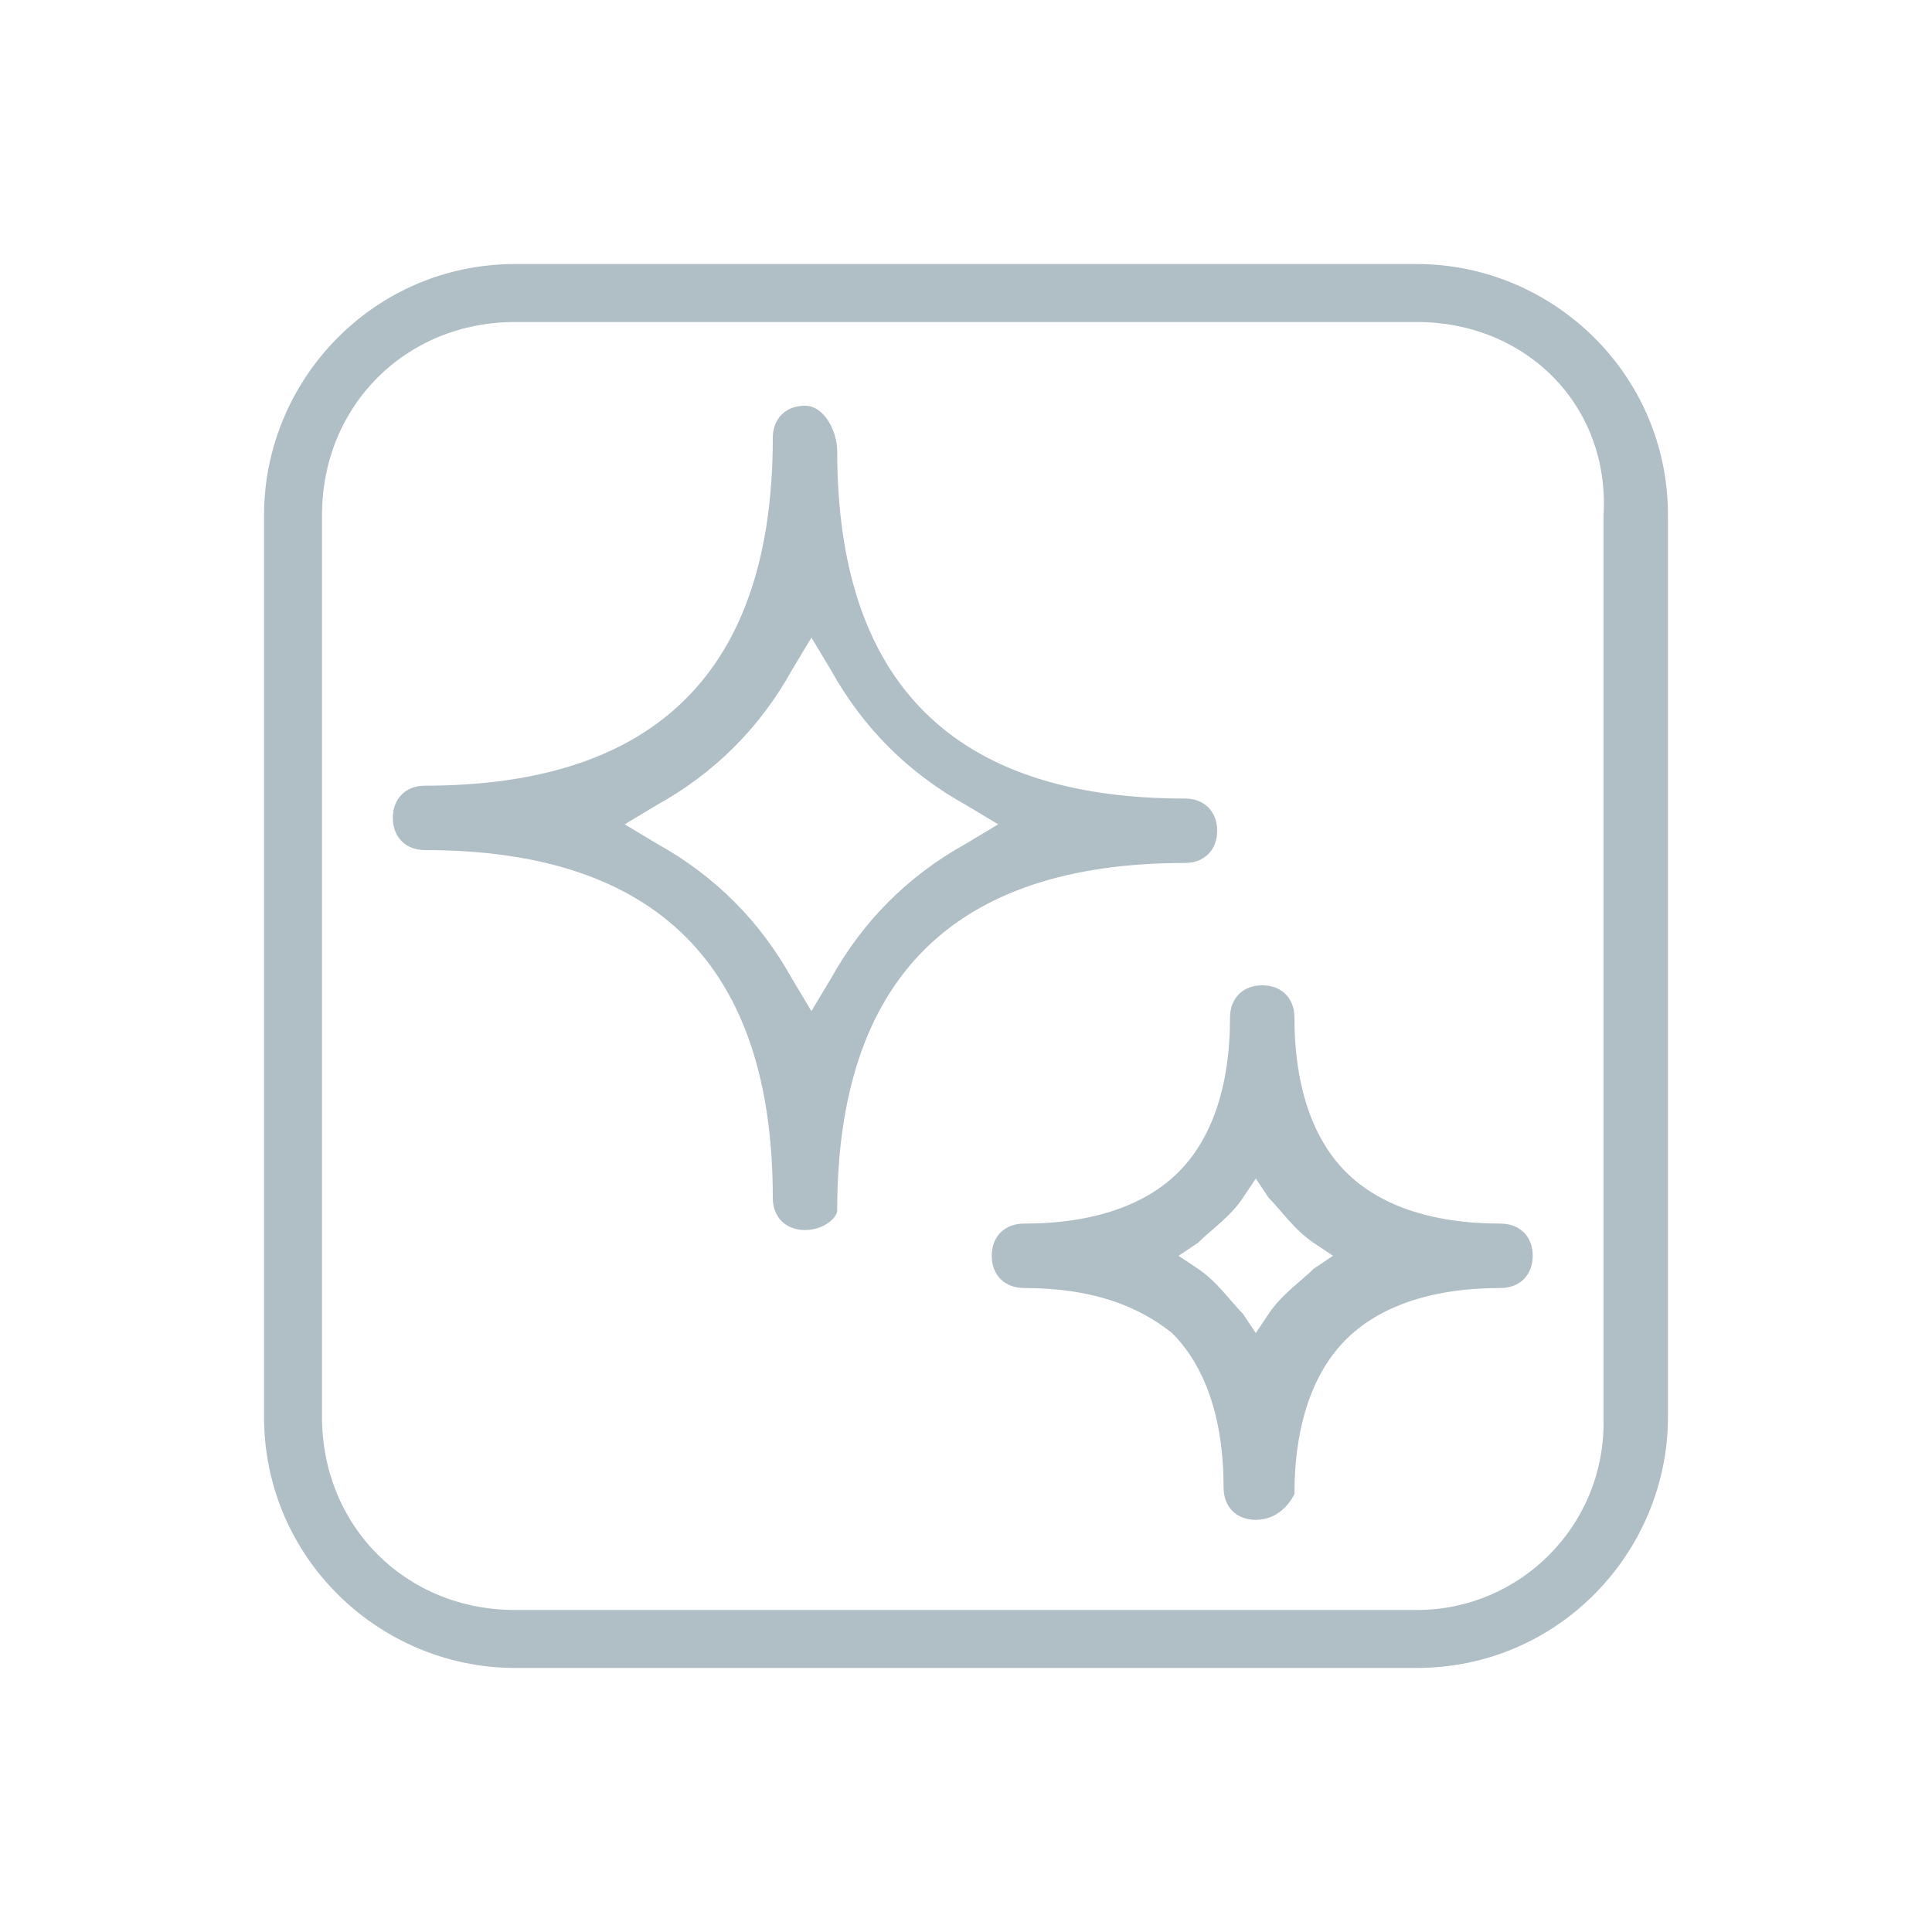
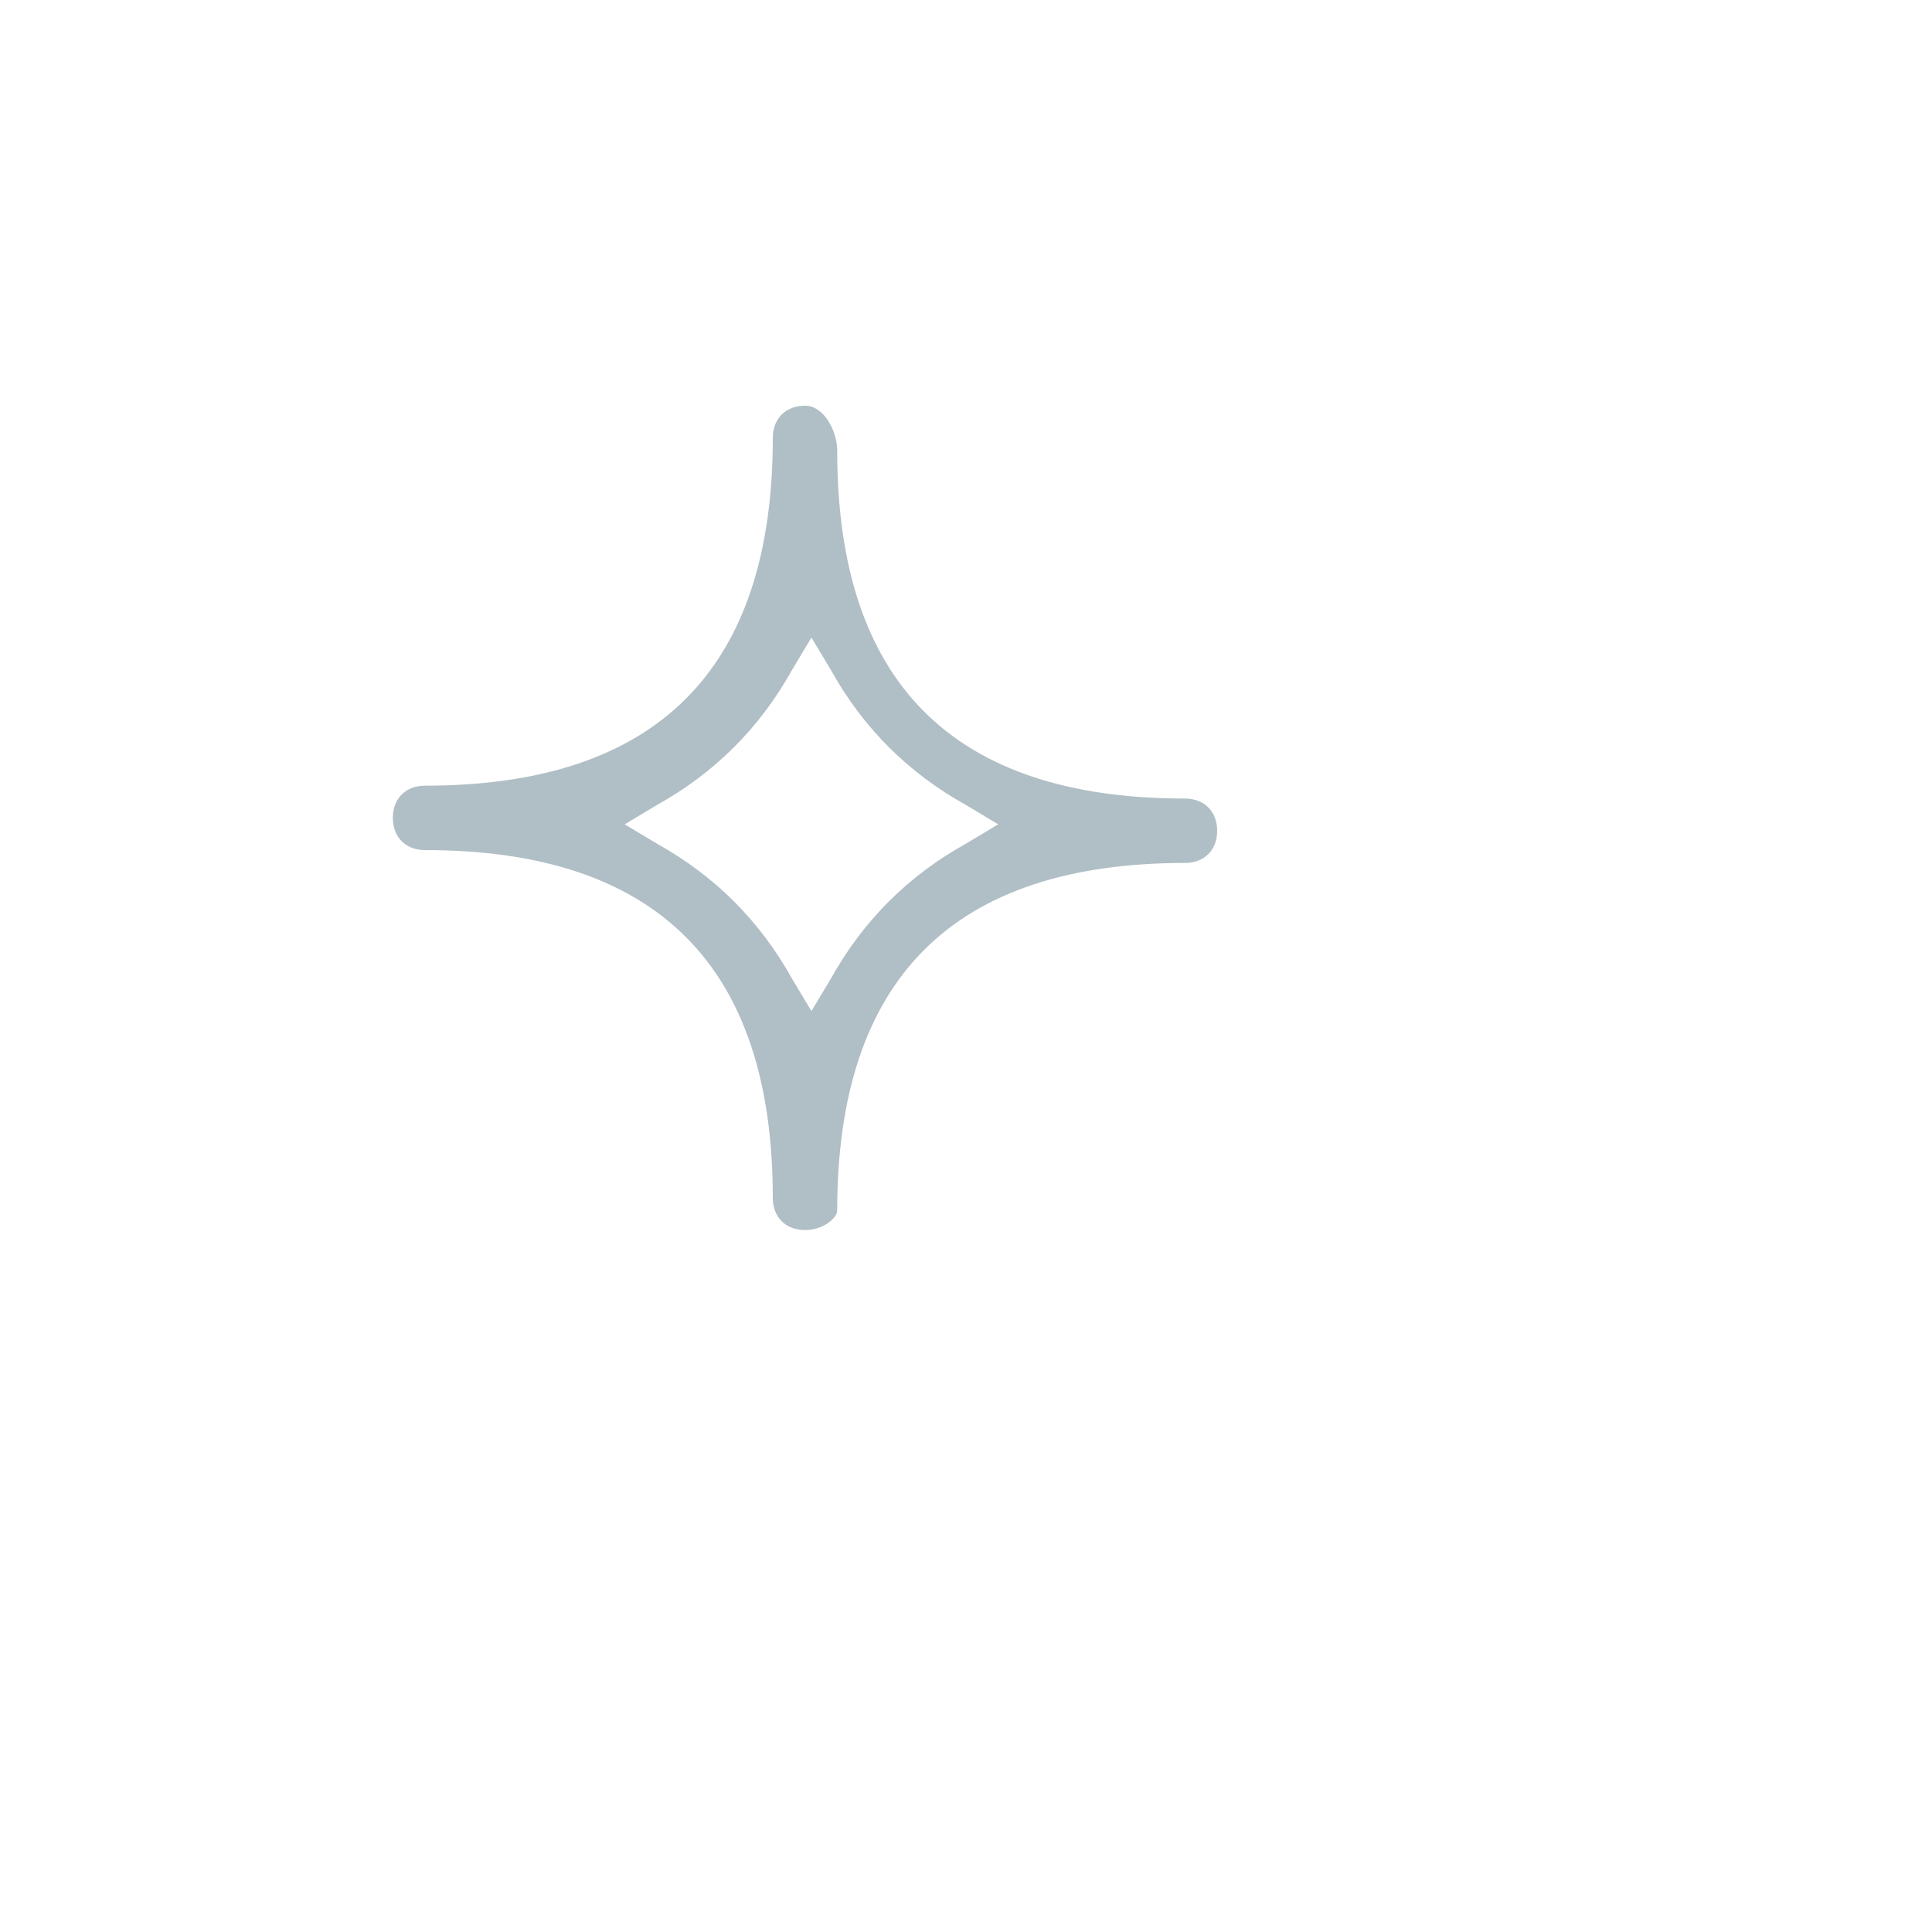
<svg xmlns="http://www.w3.org/2000/svg" version="1.1" id="Layer_1" x="0px" y="0px" viewBox="0 0 30 30" style="enable-background:new 0 0 30 30;" xml:space="preserve">
  <style type="text/css">
	.st0{fill:#B0BEC5;}
</style>
-   <path class="st0" d="M8,25.9c-2.1,0-3.9-1.7-3.9-3.9V8c0-2.1,1.7-3.9,3.9-3.9H22c2.1,0,3.9,1.7,3.9,3.9V22c0,2.1-1.7,3.9-3.9,3.9  l0,0H8z M8,5C6.3,5,5,6.3,5,8V22C5,23.7,6.3,25,8,25H22c1.6,0,2.9-1.3,2.9-2.9V8C25,6.3,23.7,5,22,5H8z" />
  <path class="st0" d="M12.5,19.1c-0.3,0-0.5-0.2-0.5-0.5c0-3.6-1.8-5.4-5.4-5.4c-0.3,0-0.5-0.2-0.5-0.5c0-0.3,0.2-0.5,0.5-0.5  c3.6,0,5.4-1.8,5.4-5.4c0-0.3,0.2-0.5,0.5-0.5S13,6.7,13,7c0,3.6,1.8,5.4,5.4,5.4c0.3,0,0.5,0.2,0.5,0.5c0,0.3-0.2,0.5-0.5,0.5  c-3.6,0-5.4,1.8-5.4,5.4C13,18.9,12.8,19.1,12.5,19.1z M12.3,10.4c-0.5,0.9-1.2,1.6-2.1,2.1l-0.5,0.3l0.5,0.3  c0.9,0.5,1.6,1.2,2.1,2.1l0.3,0.5l0.3-0.5c0.5-0.9,1.2-1.6,2.1-2.1l0.5-0.3l-0.5-0.3c-0.9-0.5-1.6-1.2-2.1-2.1l-0.3-0.5L12.3,10.4z" />
-   <path class="st0" d="M19.5,23.6c-0.3,0-0.5-0.2-0.5-0.5c0-1.1-0.3-1.9-0.8-2.4C17.7,20.3,17,20,15.9,20c-0.3,0-0.5-0.2-0.5-0.5  c0-0.3,0.2-0.5,0.5-0.5c1.1,0,1.9-0.3,2.4-0.8c0.5-0.5,0.8-1.3,0.8-2.4c0-0.3,0.2-0.5,0.5-0.5s0.5,0.2,0.5,0.5  c0,1.1,0.3,1.9,0.8,2.4c0.5,0.5,1.3,0.8,2.4,0.8c0.3,0,0.5,0.2,0.5,0.5c0,0.3-0.2,0.5-0.5,0.5c-1.1,0-1.9,0.3-2.4,0.8  c-0.5,0.5-0.8,1.3-0.8,2.4C20,23.4,19.8,23.6,19.5,23.6z M19.3,18.6c-0.2,0.3-0.5,0.5-0.7,0.7l-0.3,0.2l0.3,0.2  c0.3,0.2,0.5,0.5,0.7,0.7l0.2,0.3l0.2-0.3c0.2-0.3,0.5-0.5,0.7-0.7l0.3-0.2l-0.3-0.2c-0.3-0.2-0.5-0.5-0.7-0.7l-0.2-0.3L19.3,18.6z" />
</svg>